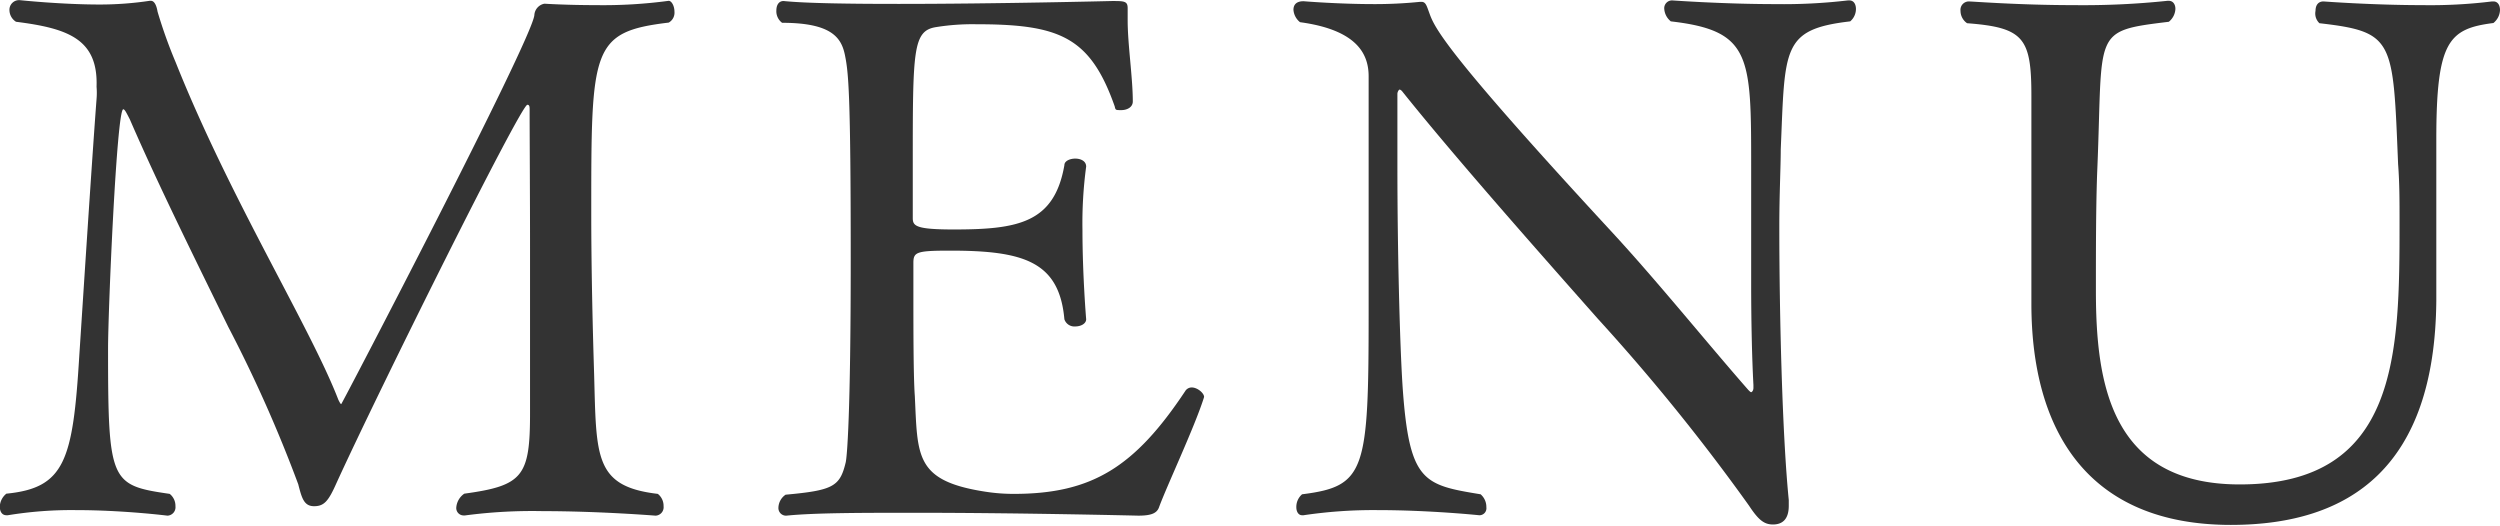
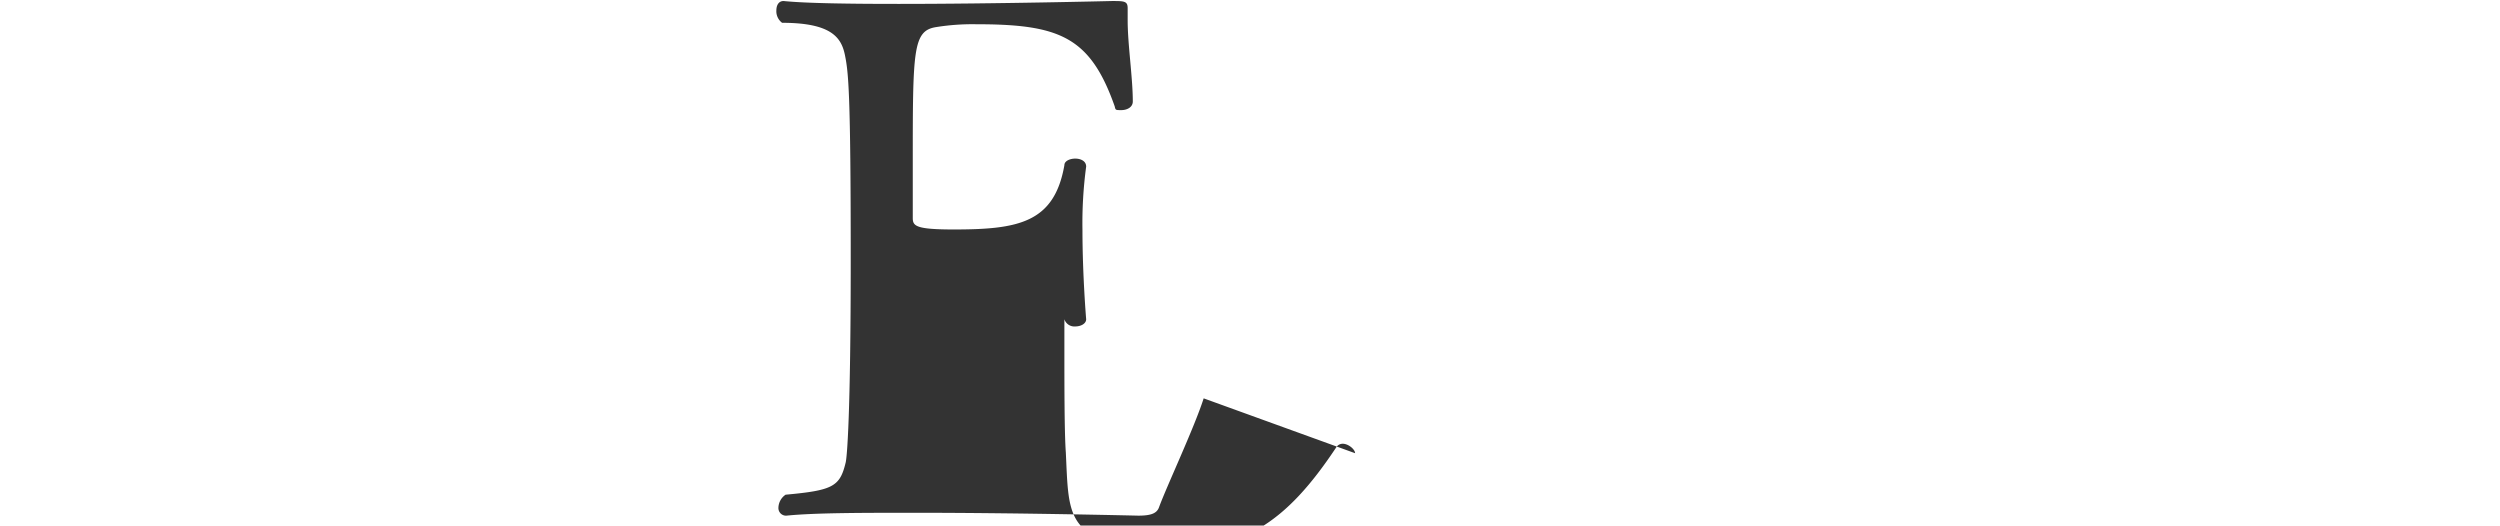
<svg xmlns="http://www.w3.org/2000/svg" id="layer" viewBox="0 0 121.69 25.58">
  <defs>
    <style>.cls-1{fill:#333;}</style>
  </defs>
  <title>tit_menu</title>
-   <path class="cls-1" d="M26.65,26.05a24.92,24.92,0,0,0-3.8.21h-.07a.36.36,0,0,1-.35-.39.9.9,0,0,1,.39-.67c2.85-.39,3.2-.84,3.2-3.91V20c0-1.41,0-4,0-6.72S26,8,26,6.52c0-.14,0-.25-.11-.25-.32,0-7.25,13.94-9.29,18.41-.39.88-.6,1.13-1.09,1.13s-.6-.39-.77-1.06a66.73,66.73,0,0,0-3.41-7.67c-1.62-3.31-3.45-7-4.79-10.1-.18-.35-.25-.49-.32-.49-.32,0-.74,9.82-.74,11.65,0,6.51.11,6.65,3,7.07a.74.74,0,0,1,.28.6.41.41,0,0,1-.39.46S6.23,26,3.91,26a19.17,19.17,0,0,0-3.31.25H.53c-.21,0-.32-.18-.32-.42a.85.85,0,0,1,.32-.63c2.85-.28,3.24-1.62,3.55-6.72.11-1.65.6-9.33.84-12.49a3.63,3.63,0,0,0,0-.6C5,3.07,3.53,2.55,1,2.23a.68.68,0,0,1-.32-.56.47.47,0,0,1,.53-.49s2,.21,3.87.21A16.3,16.3,0,0,0,7.5,1.21h.07c.11,0,.25.11.32.53A23.61,23.61,0,0,0,8.77,4.2c2.67,6.69,6.55,12.88,7.92,16.43.07.14.11.21.14.21s9.26-17.67,9.4-18.93a.6.6,0,0,1,.49-.56s1.09.07,2.53.07a23.89,23.89,0,0,0,3.52-.21c.14,0,.28.25.28.53a.55.55,0,0,1-.28.53C29,2.72,29,3.53,29,11.55c0,2.71.07,5.63.14,7.85.11,4,0,5.45,3.1,5.81a.74.74,0,0,1,.28.6.41.41,0,0,1-.39.46S29.39,26.05,26.65,26.05Z" transform="translate(-0.22 -1.17)" />
-   <path class="cls-1" d="M58.81,20.56C58.35,22,57,24.86,56.63,25.88c-.11.28-.39.39-1,.39,0,0-5.77-.14-10.87-.14-2.53,0-4.89,0-6.26.14h0a.37.37,0,0,1-.39-.39.79.79,0,0,1,.35-.63c2.29-.21,2.64-.39,2.92-1.55.07-.25.25-2.32.25-9.92,0-8.09-.11-9.08-.28-9.92s-.63-1.58-3.06-1.58a.7.7,0,0,1-.28-.6c0-.25.11-.46.35-.46h0c1.09.11,3.2.14,5.6.14,4.72,0,10.38-.14,10.38-.14.6,0,.77,0,.77.35v.07c0,.18,0,.35,0,.53,0,1.16.25,2.78.25,3.94,0,.28-.28.42-.56.42s-.28,0-.32-.18c-1.2-3.41-2.71-4-6.76-4a11.07,11.07,0,0,0-1.94.14c-1.13.18-1.13,1.13-1.13,6.72v2.57c0,.39.14.56,2,.56,3.13,0,4.89-.32,5.38-3.13,0-.21.28-.32.53-.32s.53.11.53.39v0a20.68,20.68,0,0,0-.18,3.1c0,2.18.18,4.33.18,4.33,0,.21-.25.35-.53.35a.51.51,0,0,1-.53-.35c-.25-2.82-2-3.34-5.56-3.34-1.65,0-1.79.07-1.79.6v1.48c0,1.69,0,4.08.07,5,.14,2.92,0,4.12,3.41,4.65a8.83,8.83,0,0,0,1.41.11c3.8,0,5.88-1.3,8.34-5a.37.37,0,0,1,.32-.18c.28,0,.6.28.6.46Z" transform="translate(-0.22 -1.17)" />
-   <path class="cls-1" d="M67.29,26a23.16,23.16,0,0,0-3.62.25h-.07c-.18,0-.28-.18-.28-.39a.81.81,0,0,1,.28-.63c3.1-.39,3.24-1.13,3.24-8.94,0-3.27,0-7.78,0-11.4,0-1-.46-2.25-3.34-2.64a.85.85,0,0,1-.32-.6c0-.25.14-.42.49-.42,0,0,1.69.14,3.45.14a21.86,21.86,0,0,0,2.22-.11h.07c.21,0,.25.18.39.56.25.7.77,1.87,8.83,10.59,2.25,2.43,4.68,5.45,6.69,7.74.07.07.11.11.14.11s.11-.07.11-.21v-.14c-.07-1.3-.11-3.1-.11-5,0-2.15,0-4.29,0-5.63,0-5.38,0-6.62-3.91-7.07a.85.85,0,0,1-.32-.6.38.38,0,0,1,.39-.42s2.5.18,5,.18a27,27,0,0,0,3.55-.18h.07c.21,0,.32.18.32.42a.79.79,0,0,1-.28.6c-3.34.39-3.17,1.3-3.38,6.23,0,.84-.07,2.18-.07,3.77,0,4.19.14,10.1.46,13.3v.28c0,.7-.35.91-.77.91s-.7-.21-1.16-.91A98.09,98.09,0,0,0,78,16.69c-3.24-3.66-7.07-8-9.54-11.09,0,0-.07-.07-.11-.07s-.11.11-.11.21c0,1,0,2.25,0,3.55,0,3.91.11,8.48.25,10.66.32,4.68,1,4.82,3.8,5.28a.81.81,0,0,1,.28.63.34.34,0,0,1-.35.39S69.82,26,67.29,26Z" transform="translate(-0.22 -1.17)" />
-   <path class="cls-1" d="M112.93,1.7c0-.25.11-.46.39-.46,0,0,2.39.18,4.82.18a24.61,24.61,0,0,0,3.38-.18h.07c.21,0,.32.18.32.42a.85.85,0,0,1-.32.63c-2.18.28-2.78.88-2.78,5.67v.84c0,1.2,0,2.15,0,3.17s0,2.18,0,3.84c-.07,8.09-4.19,10.91-10,10.91-6.93,0-9.71-4.54-9.71-10.77V15.6c0-2.15,0-4.75,0-6.3s0-2.53,0-3.45c0-2.82-.35-3.34-3.13-3.55a.73.73,0,0,1-.32-.6.41.41,0,0,1,.39-.46c.21,0,2.46.18,5.14.18a39.19,39.19,0,0,0,4.54-.21h.07c.21,0,.32.18.32.39a.85.85,0,0,1-.32.63c-3.77.46-3.2.42-3.48,7.14-.07,1.65-.07,4-.07,5.95,0,4.47.7,9.43,7,9.43,7.74,0,7.78-6.37,7.78-12.77,0-1.06,0-1.9-.07-2.82-.25-6.05-.17-6.44-3.83-6.86A.65.65,0,0,1,112.93,1.7Z" transform="translate(-0.22 -1.17)" />
+   <path class="cls-1" d="M58.81,20.56C58.35,22,57,24.86,56.63,25.88c-.11.28-.39.39-1,.39,0,0-5.77-.14-10.87-.14-2.53,0-4.89,0-6.26.14h0a.37.37,0,0,1-.39-.39.79.79,0,0,1,.35-.63c2.29-.21,2.64-.39,2.92-1.55.07-.25.25-2.32.25-9.92,0-8.09-.11-9.08-.28-9.92s-.63-1.58-3.06-1.58a.7.7,0,0,1-.28-.6c0-.25.11-.46.35-.46h0c1.09.11,3.2.14,5.6.14,4.72,0,10.38-.14,10.38-.14.6,0,.77,0,.77.35v.07c0,.18,0,.35,0,.53,0,1.16.25,2.78.25,3.94,0,.28-.28.42-.56.42s-.28,0-.32-.18c-1.2-3.41-2.71-4-6.76-4a11.07,11.07,0,0,0-1.94.14c-1.13.18-1.13,1.13-1.13,6.72v2.57c0,.39.14.56,2,.56,3.13,0,4.89-.32,5.38-3.13,0-.21.28-.32.53-.32s.53.11.53.39v0a20.68,20.68,0,0,0-.18,3.1c0,2.18.18,4.33.18,4.33,0,.21-.25.35-.53.35a.51.51,0,0,1-.53-.35v1.48c0,1.69,0,4.08.07,5,.14,2.92,0,4.12,3.41,4.65a8.83,8.83,0,0,0,1.41.11c3.8,0,5.88-1.3,8.34-5a.37.37,0,0,1,.32-.18c.28,0,.6.28.6.46Z" transform="translate(-0.22 -1.17)" />
</svg>